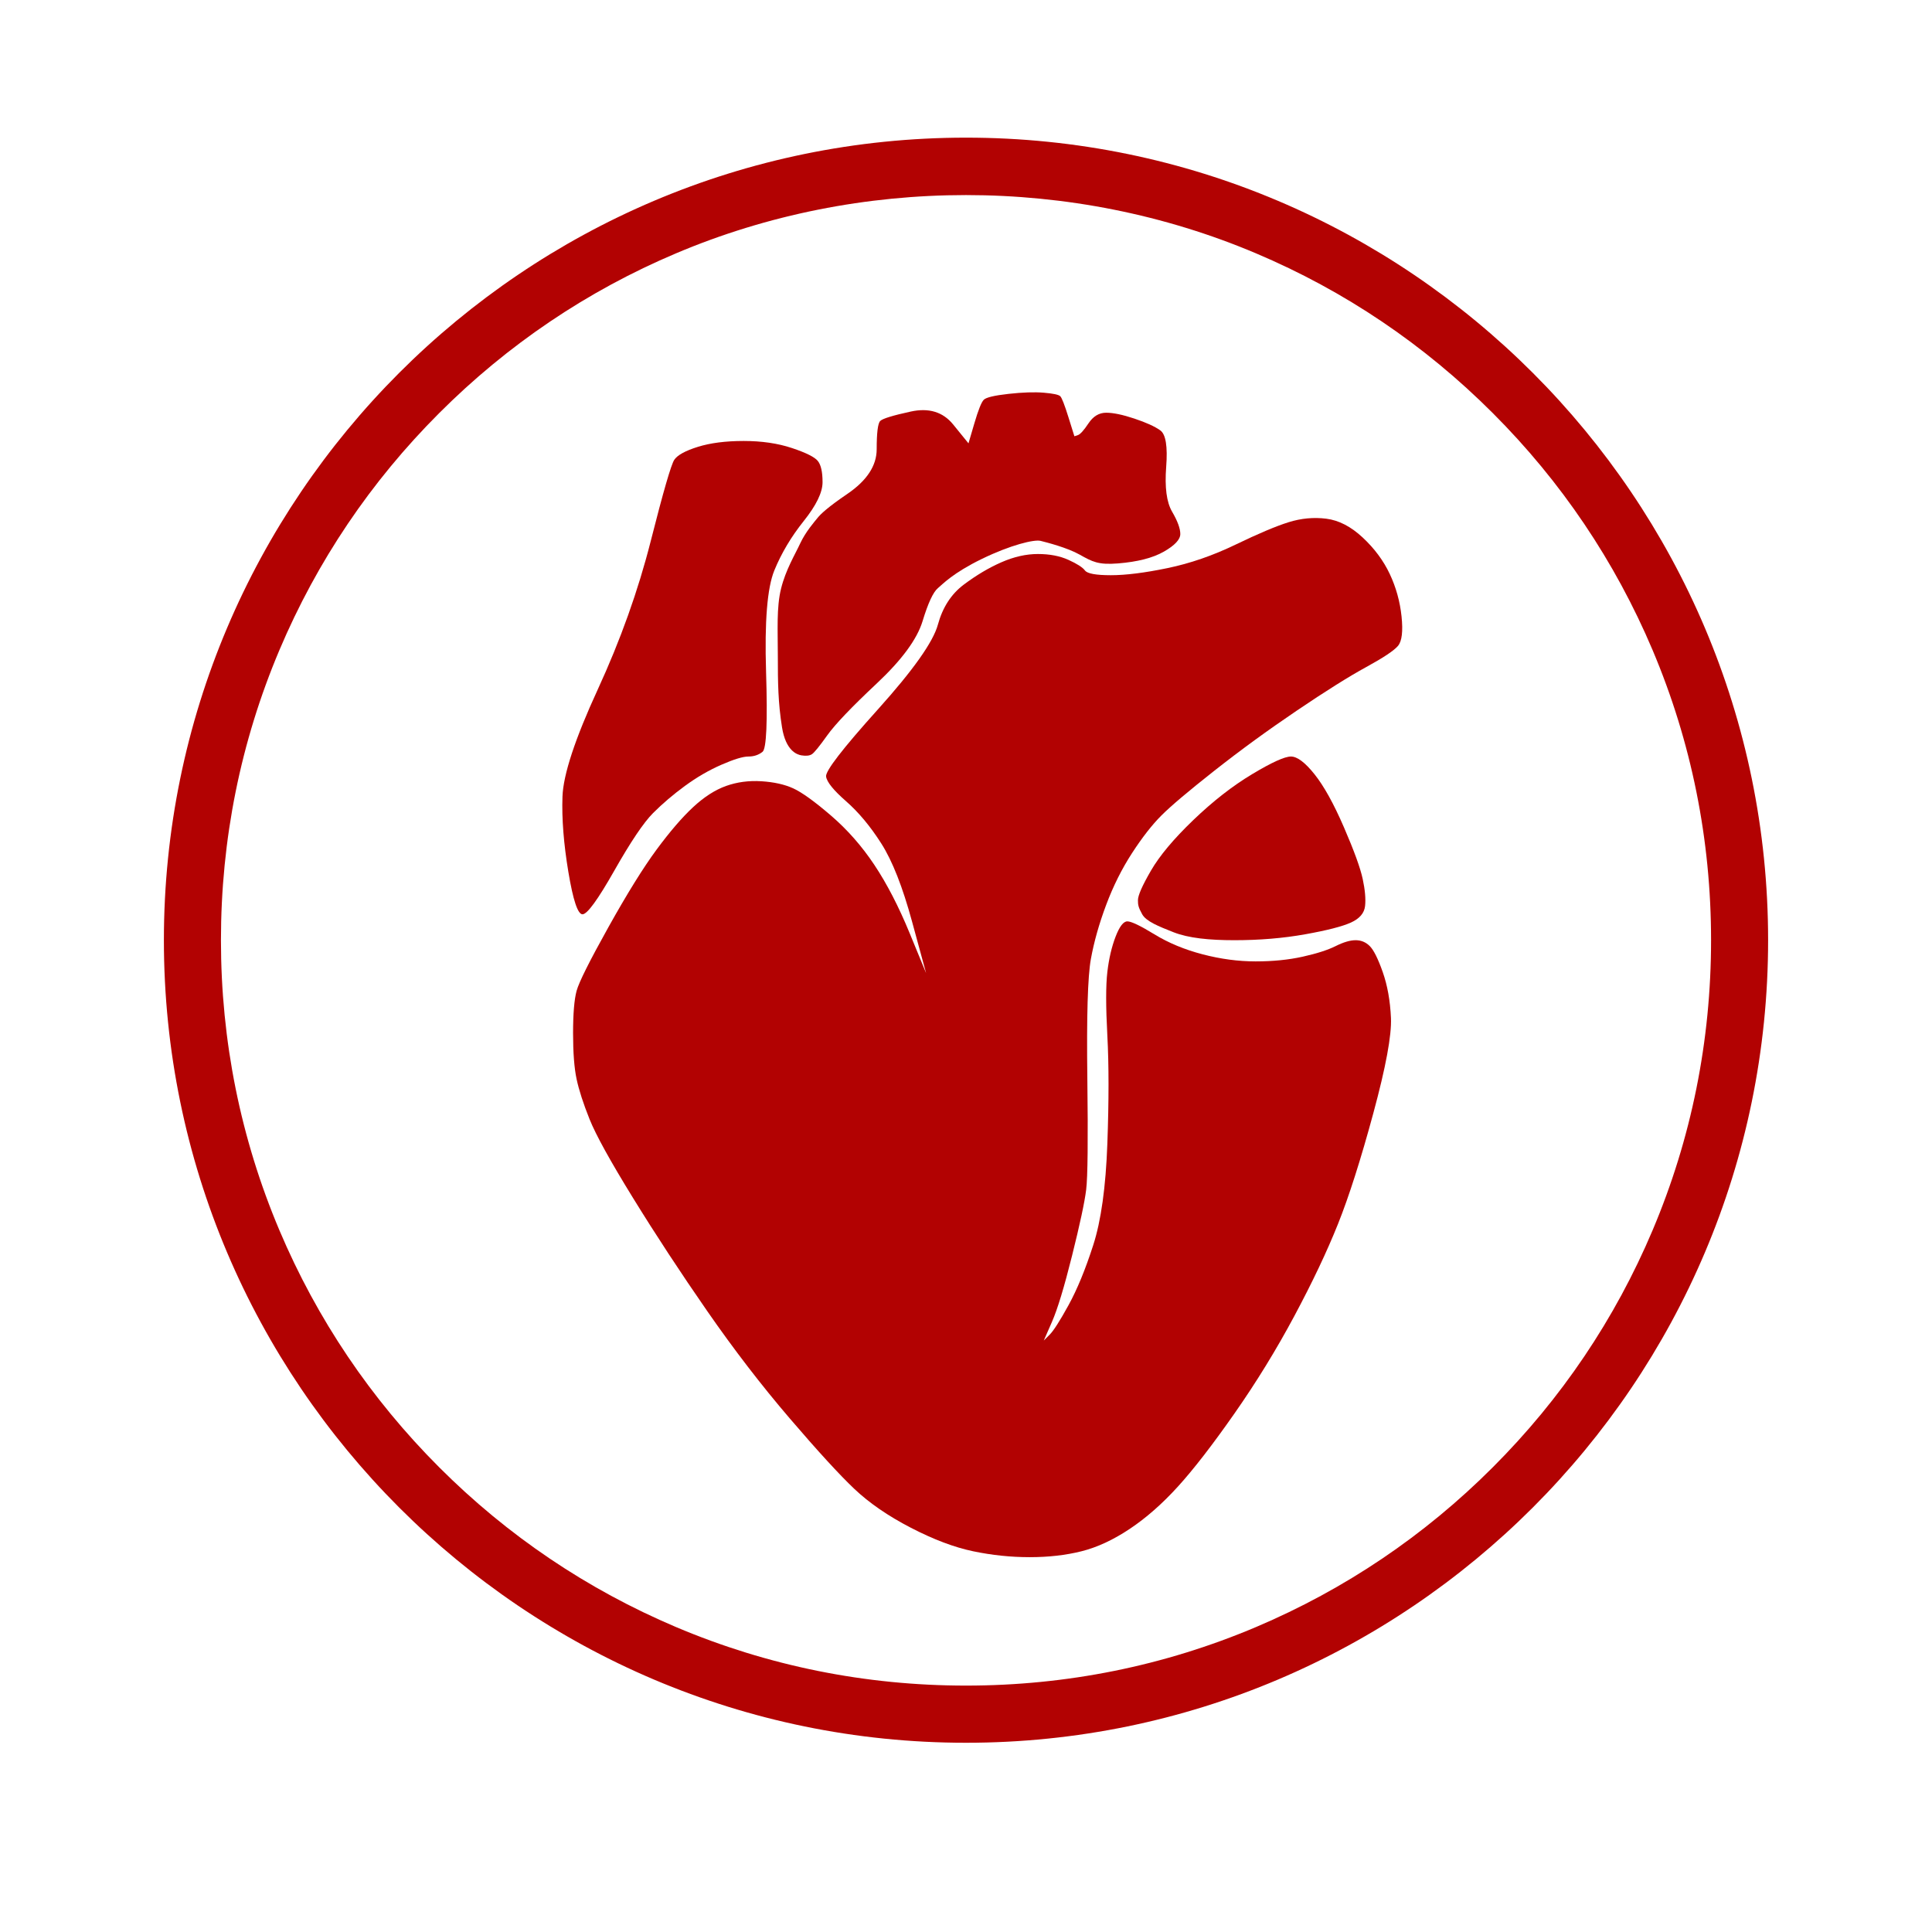
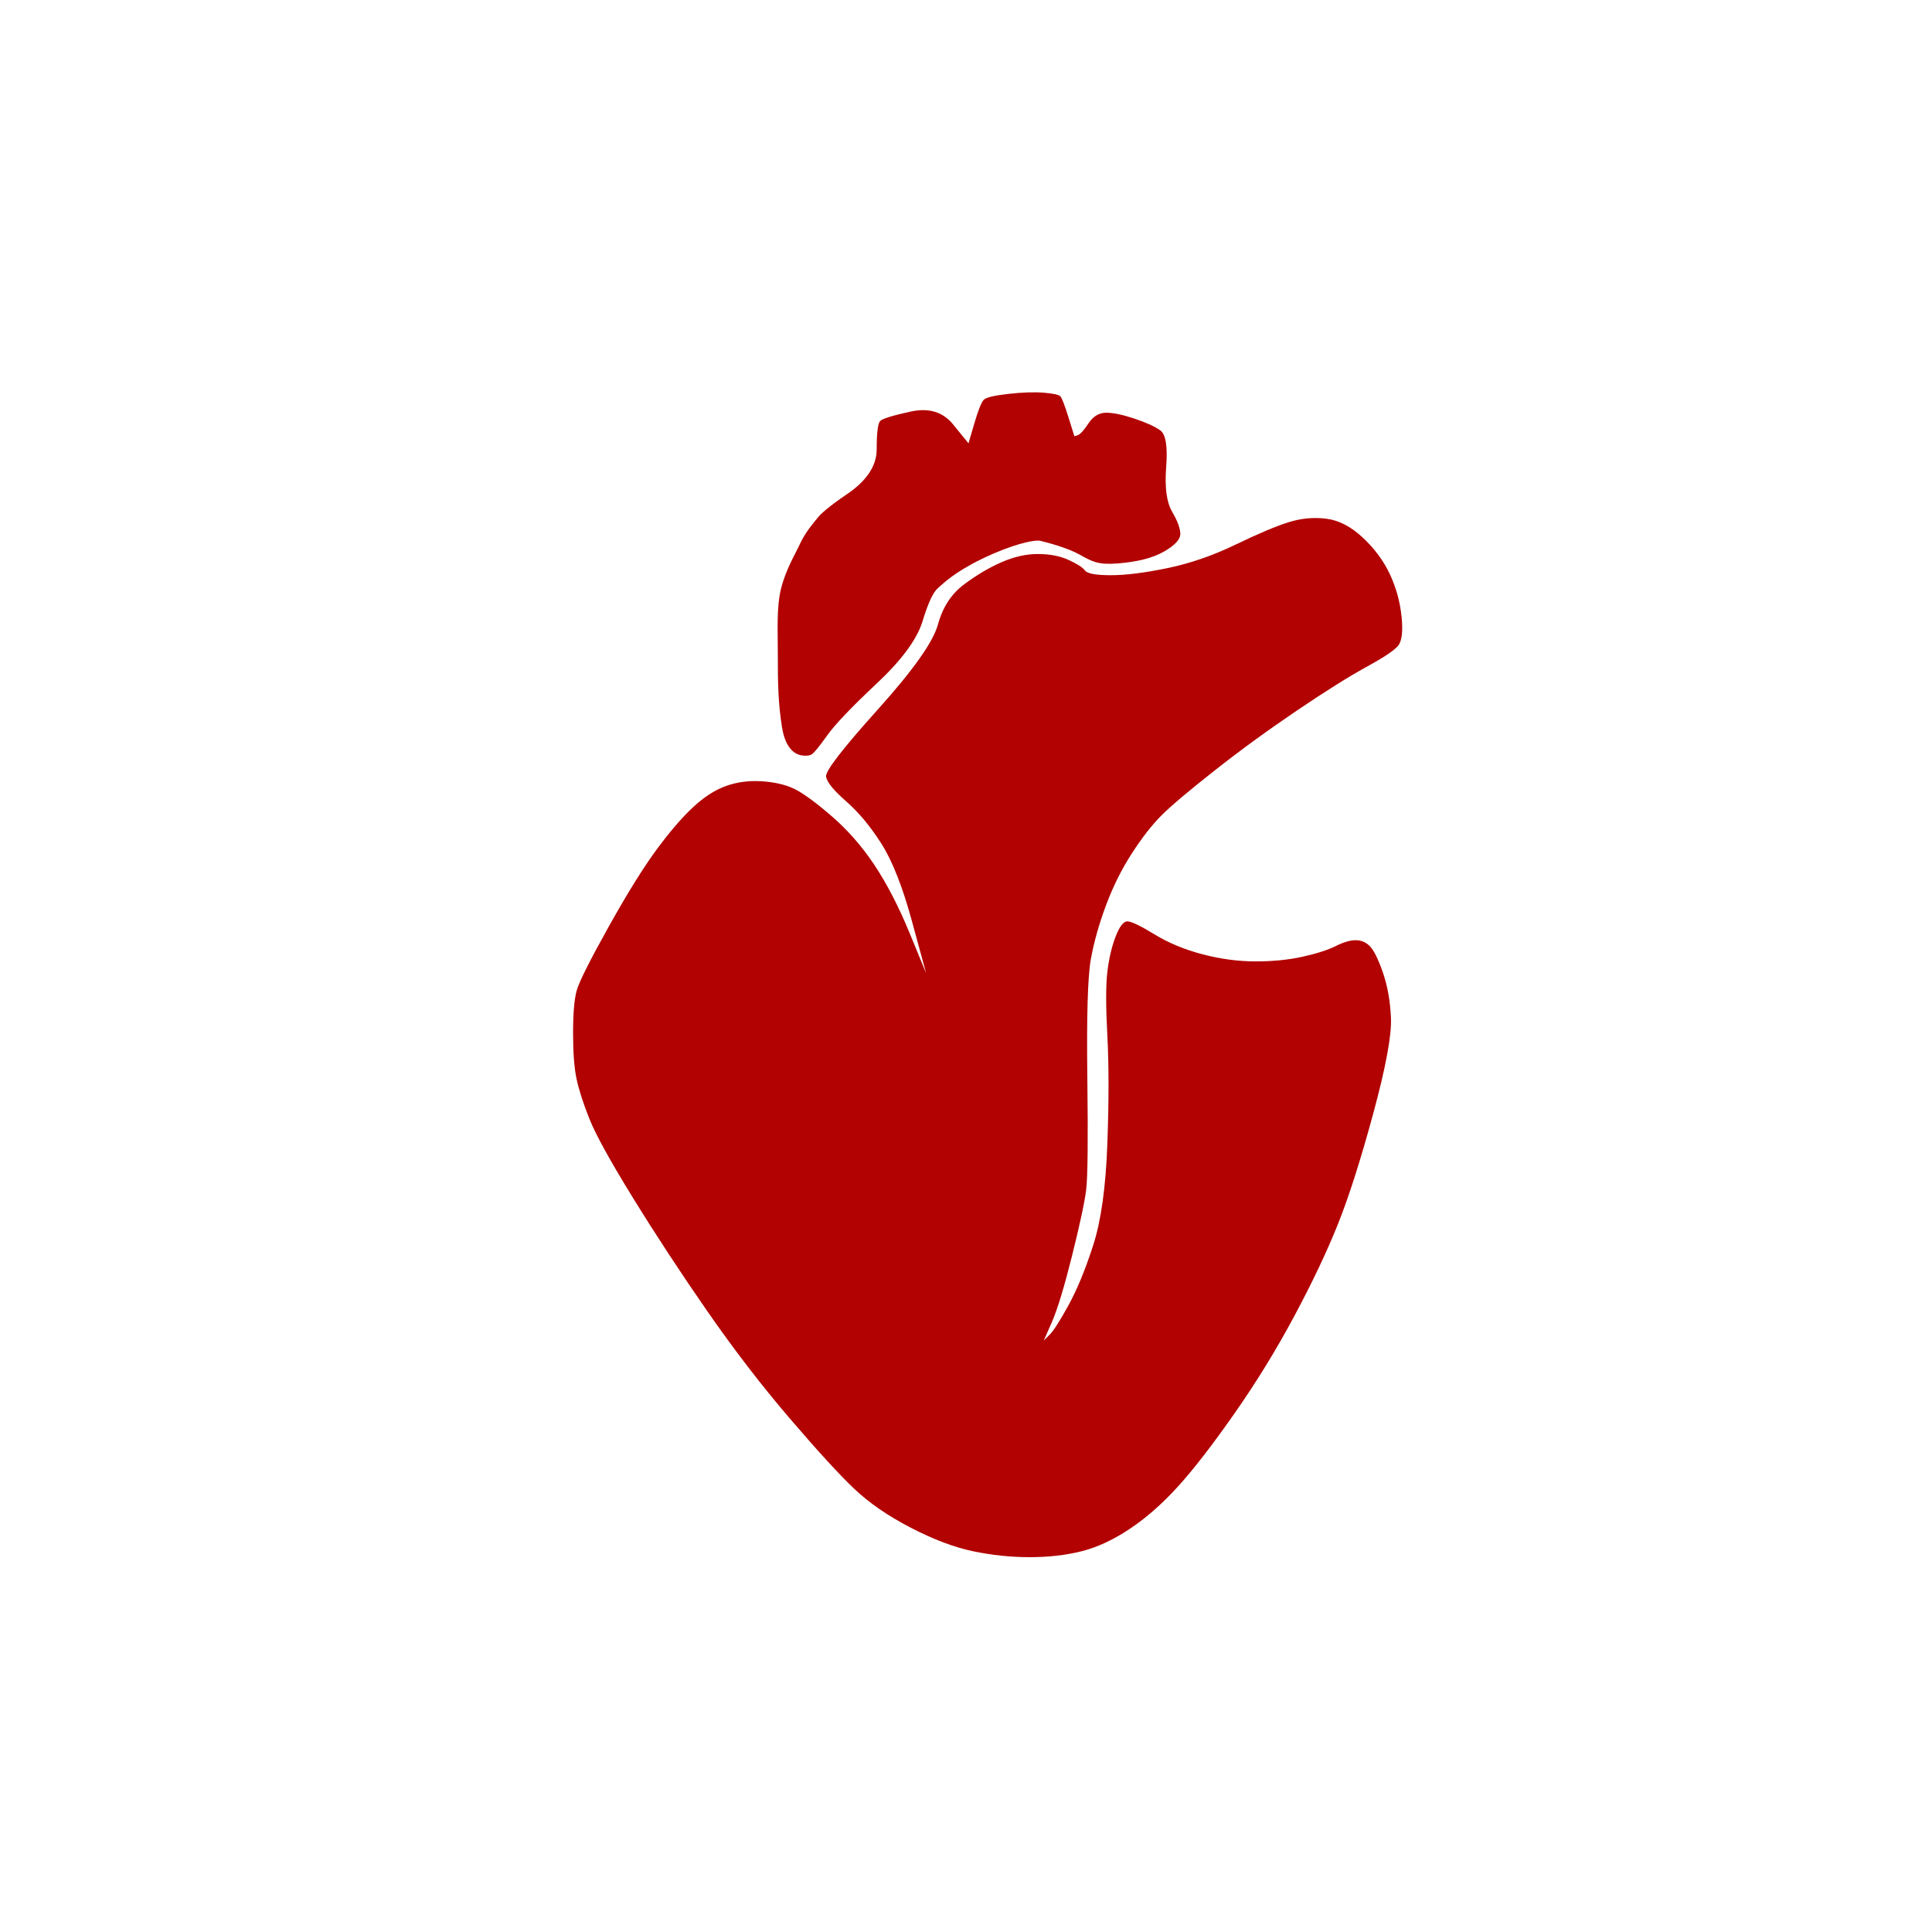
<svg xmlns="http://www.w3.org/2000/svg" height="100%" stroke-miterlimit="10" style="fill-rule:nonzero;clip-rule:evenodd;stroke-linecap:round;stroke-linejoin:round;" version="1.1" viewBox="0 0 1072.5 1072.5" width="100%" xml:space="preserve">
  <defs />
  <g id="Layer-1">
    <path d="M559.839 218.653C551.999 219.524 547.426 220.615 546.12 221.92C544.811 223.229 543.07 227.584 540.894 234.993C539.803 238.698 538.715 242.401 537.627 246.106C534.795 242.618 531.966 239.133 529.134 235.648C523.473 228.676 515.633 226.279 505.617 228.458C495.598 230.637 489.937 232.378 488.631 233.687C487.325 234.993 486.669 240.221 486.669 249.373C486.669 258.522 481.226 266.804 470.339 274.212C459.45 281.617 455.536 285.384 453.792 287.564C452.051 289.743 447.257 295.127 444.208 301.662C441.158 308.199 436.203 316.26 433.592 326.718C430.977 337.175 431.795 350.03 431.795 364.408C431.795 378.788 431.925 390.079 434.114 403.742C436.184 416.64 442.249 418.878 444.861 419.313C447.475 419.749 449.433 419.531 450.742 418.66C452.048 417.787 454.877 414.302 459.232 408.2C463.587 402.1 472.733 392.513 486.669 379.441C500.609 366.369 509.099 354.823 512.148 344.801C515.198 334.779 518.027 328.679 520.641 326.5C523.256 324.321 528.901 318.131 545.017 310.288C561.132 302.445 574.154 299.374 577.639 300.244C581.124 301.118 592.443 303.996 599.409 307.919C606.379 311.839 609.705 313.646 620.592 312.772C631.482 311.902 639.975 309.722 646.071 306.238C652.167 302.753 655.217 299.482 655.217 296.433C655.217 293.383 653.693 289.242 650.644 284.014C647.594 278.785 646.506 270.506 647.377 259.178C648.247 247.847 647.159 241.095 644.109 238.916C641.063 236.736 636.272 234.557 629.738 232.378C623.206 230.199 617.981 229.111 614.061 229.111C610.141 229.111 606.873 231.072 604.262 234.993C601.648 238.916 599.689 241.095 598.38 241.53C597.728 241.748 597.075 241.965 596.422 242.183C595.334 238.698 594.243 235.21 593.155 231.725C590.979 224.752 589.452 220.832 588.582 219.959C587.711 219.088 584.662 218.436 579.436 218C574.21 217.565 567.676 217.783 559.839 218.653Z" fill="#b20202" fill-rule="nonzero" opacity="1" stroke="none" />
-     <path d="M387.371 248.065C380.405 250.244 376.05 252.641 374.309 255.255C372.565 257.869 368.209 272.903 361.243 300.356C354.273 327.806 344.475 355.259 331.844 382.712C319.213 410.161 312.682 429.989 312.247 442.19C311.811 454.389 312.9 468.334 315.511 484.021C318.125 499.707 320.74 507.551 323.351 507.551C325.965 507.551 331.844 499.49 340.99 483.368C350.136 467.243 357.323 456.568 362.549 451.339C367.774 446.11 373.653 441.099 380.187 436.305C386.719 431.515 393.471 427.592 400.437 424.542C407.407 421.492 412.415 419.966 415.465 419.966C418.511 419.966 421.126 419.096 423.302 417.352C425.481 415.608 426.134 400.795 425.263 372.907C424.393 345.019 425.916 326.282 429.836 316.695C433.756 307.108 439.2 297.959 446.166 289.242C453.136 280.529 456.621 273.338 456.621 267.674C456.621 262.01 455.75 258.087 454.006 255.908C452.265 253.732 447.475 251.335 439.635 248.721C431.795 246.106 422.867 244.797 412.85 244.797C402.834 244.797 394.341 245.888 387.371 248.065Z" fill="#b20202" fill-rule="nonzero" opacity="1" stroke="none" />
    <path d="M715.317 289.898C708.351 292.074 698.552 296.215 685.921 302.314C673.291 308.417 660.66 312.772 648.029 315.386C635.399 318.001 624.947 319.31 616.672 319.31C608.397 319.31 603.606 318.439 602.3 316.695C600.995 314.951 597.945 312.993 593.155 310.814C588.364 308.634 582.703 307.543 576.169 307.543C569.637 307.543 562.885 309.07 555.919 312.119C548.949 315.169 541.982 319.31 535.013 324.539C528.046 329.767 523.256 337.175 520.641 346.763C518.027 356.347 506.923 372.033 487.325 393.822C467.725 415.608 458.144 428.027 458.579 431.077C459.014 434.129 462.717 438.702 469.687 444.805C476.653 450.904 483.188 458.747 489.284 468.334C495.38 477.922 501.044 492.299 506.27 511.474C508.881 521.058 511.495 530.645 514.11 540.232C511.06 532.824 508.011 525.416 504.964 518.008C498.865 503.192 492.333 490.555 485.364 480.098C478.397 469.64 470.339 460.491 461.194 452.648C452.048 444.805 445.078 439.793 440.288 437.614C435.497 435.435 429.619 434.129 422.649 433.691C415.682 433.256 409.148 434.129 403.052 436.305C396.956 438.485 390.856 442.408 384.76 448.072C378.664 453.736 371.912 461.579 364.507 471.602C357.105 481.624 348.177 496.005 337.722 514.741C327.271 533.477 321.392 545.243 320.087 550.034C318.778 554.828 318.125 562.671 318.125 573.567C318.125 584.46 318.778 592.956 320.087 599.058C321.392 605.157 323.786 612.565 327.271 621.279C330.756 629.996 338.814 644.591 351.441 665.071C364.072 685.551 377.79 706.467 392.6 727.817C407.407 749.171 422.649 768.995 438.329 787.299C454.006 805.6 465.984 818.672 474.26 826.515C482.535 834.358 492.986 841.549 505.617 848.083C518.244 854.621 529.787 858.976 540.238 861.155C550.693 863.335 561.144 864.423 571.596 864.423C582.05 864.423 591.631 863.335 600.342 861.155C609.053 858.976 617.981 854.838 627.127 848.736C636.272 842.637 645.2 834.794 653.911 825.206C662.622 815.619 673.073 802.112 685.268 784.681C697.461 767.254 708.568 749.171 718.584 730.432C728.601 711.695 736.658 694.703 742.754 679.452C748.854 664.201 755.385 643.721 762.355 618.012C769.321 592.303 772.589 574.655 772.153 565.068C771.718 555.483 770.192 546.984 767.58 539.576C764.966 532.171 762.572 527.378 760.393 525.199C758.217 523.019 755.603 521.931 752.553 521.931C749.507 521.931 745.804 523.019 741.449 525.199C737.093 527.378 730.997 529.336 723.157 531.08C715.317 532.824 706.607 533.695 697.026 533.695C687.445 533.695 677.646 532.389 667.63 529.775C657.61 527.16 648.682 523.455 640.845 518.661C633.005 513.867 627.997 511.474 625.818 511.474C623.642 511.474 621.462 514.306 619.286 519.97C617.107 525.634 615.584 532.171 614.713 539.576C613.843 546.984 613.843 558.751 614.713 574.872C615.584 590.994 615.584 611.039 614.713 635.004C613.843 658.972 611.229 677.708 606.873 691.215C602.518 704.723 597.945 715.836 593.155 724.55C588.364 733.267 584.879 738.713 582.703 740.892C581.615 741.98 580.524 743.068 579.436 744.16C580.959 740.672 582.486 737.187 584.009 733.702C587.059 726.729 590.761 714.527 595.116 697.1C599.472 679.67 602.083 667.468 602.953 660.495C603.824 653.526 604.044 632.828 603.606 598.402C603.171 563.98 603.824 541.973 605.568 532.389C607.309 522.802 610.141 512.779 614.061 502.322C617.981 491.864 622.771 482.277 628.432 473.563C634.093 464.846 639.536 457.877 644.765 452.648C649.991 447.419 659.79 439.137 674.161 427.809C688.533 416.481 703.778 405.368 719.89 394.475C736.005 383.582 748.854 375.521 758.435 370.292C768.016 365.063 773.894 361.14 776.073 358.526C778.25 355.911 778.902 350.465 778.032 342.187C777.161 333.908 774.982 326.065 771.501 318.657C768.016 311.249 763.008 304.494 756.473 298.394C749.942 292.295 743.19 288.807 736.223 287.937C729.253 287.063 722.287 287.719 715.317 289.898Z" fill="#b20202" fill-rule="nonzero" opacity="1" stroke="none" />
-     <path d="M695.067 429.771C684.177 436.305 673.291 444.805 662.401 455.262C651.514 465.72 643.674 475.086 638.884 483.368C634.093 491.646 631.699 497.093 631.699 499.707C631.699 502.322 631.889 503.627 634.068 507.551C636.244 511.474 643.152 514.237 651.458 517.508C659.811 520.794 671.329 521.931 685.268 521.931C699.205 521.931 712.271 520.84 724.463 518.661C736.658 516.482 745.151 514.306 749.942 512.127C754.732 509.947 757.347 506.898 757.782 502.975C758.217 499.054 757.782 494.043 756.473 487.941C755.167 481.842 751.683 472.254 746.022 459.182C740.361 446.11 734.917 436.305 729.689 429.771C724.463 423.233 720.108 419.966 716.626 419.966C713.141 419.966 705.954 423.233 695.067 429.771Z" fill="#b20202" fill-rule="nonzero" opacity="1" stroke="none" />
    <g opacity="1">
      <clipPath clip-rule="nonzero" id="ClipPath">
-         <path d="M0 0L1072.5 0L1072.5 1072.5L0 1072.5L0 0Z" />
-       </clipPath>
+         </clipPath>
      <g clip-path="url(#ClipPath)">
-         <path d="M536.245 76.411C290.715 76.411 90.978 276.27 90.978 521.931C90.978 767.582 290.715 967.451 536.245 967.451C781.785 967.451 981.522 767.582 981.522 521.931C981.522 276.27 781.785 76.411 536.245 76.411ZM828.697 814.515C790.744 852.51 746.504 882.333 697.231 903.216C646.274 924.787 592.107 935.712 536.245 935.712C480.393 935.712 426.226 924.787 375.269 903.216C325.996 882.333 281.756 852.51 243.793 814.515C205.808 776.531 175.986 732.263 155.122 682.988C133.572 632.03 122.655 577.834 122.655 521.931C122.655 466.021 133.572 411.801 155.122 360.844C175.986 311.54 205.816 267.3 243.793 229.337C281.756 191.353 325.996 161.471 375.269 140.636C477.054 97.507 595.436 97.507 697.231 140.636C746.494 161.471 790.744 191.353 828.697 229.337C866.702 267.331 896.525 311.602 917.378 360.844C938.938 411.822 949.853 466.021 949.853 521.931C949.853 577.814 938.938 631.999 917.378 682.988C896.535 732.263 866.702 776.531 828.697 814.515Z" fill="#b20202" fill-rule="nonzero" opacity="1" stroke="none" />
-       </g>
+         </g>
    </g>
  </g>
</svg>